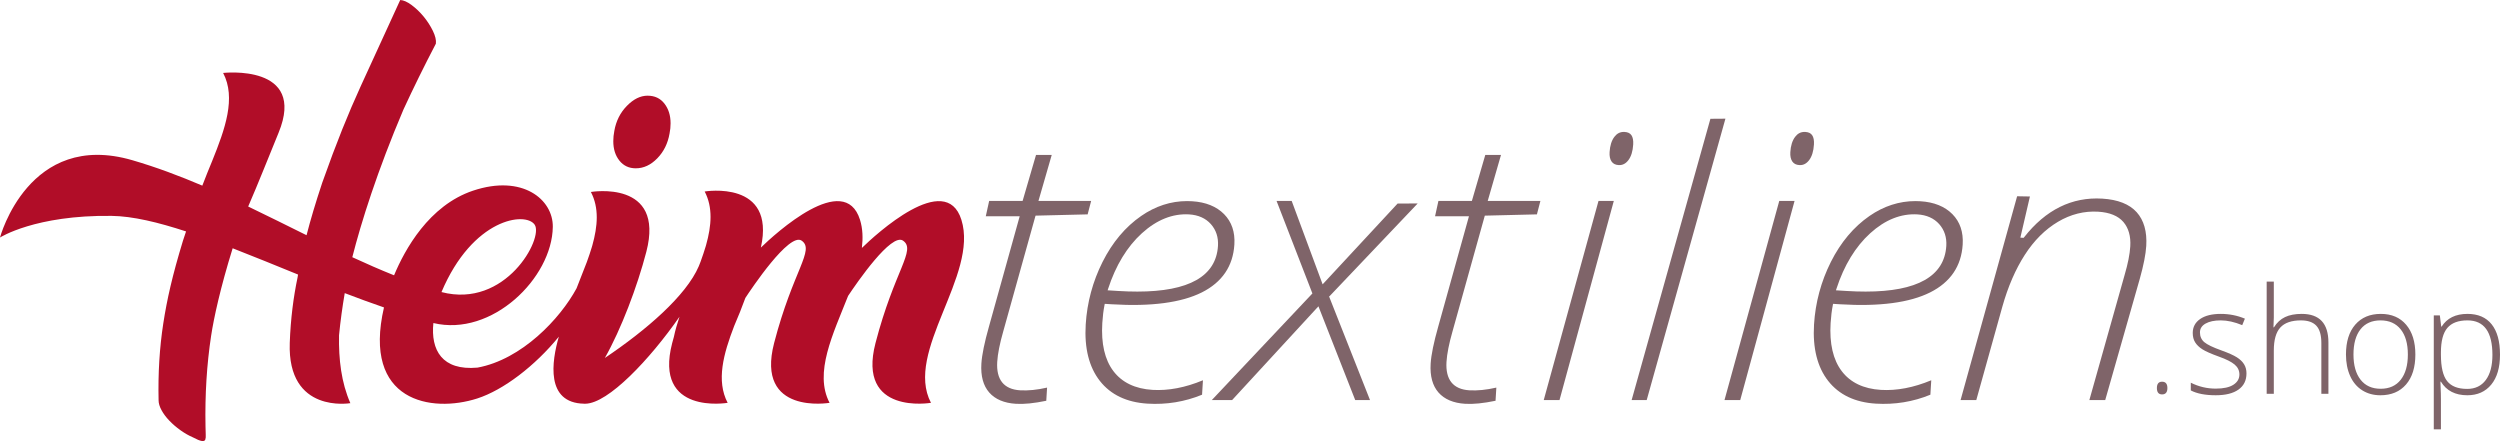
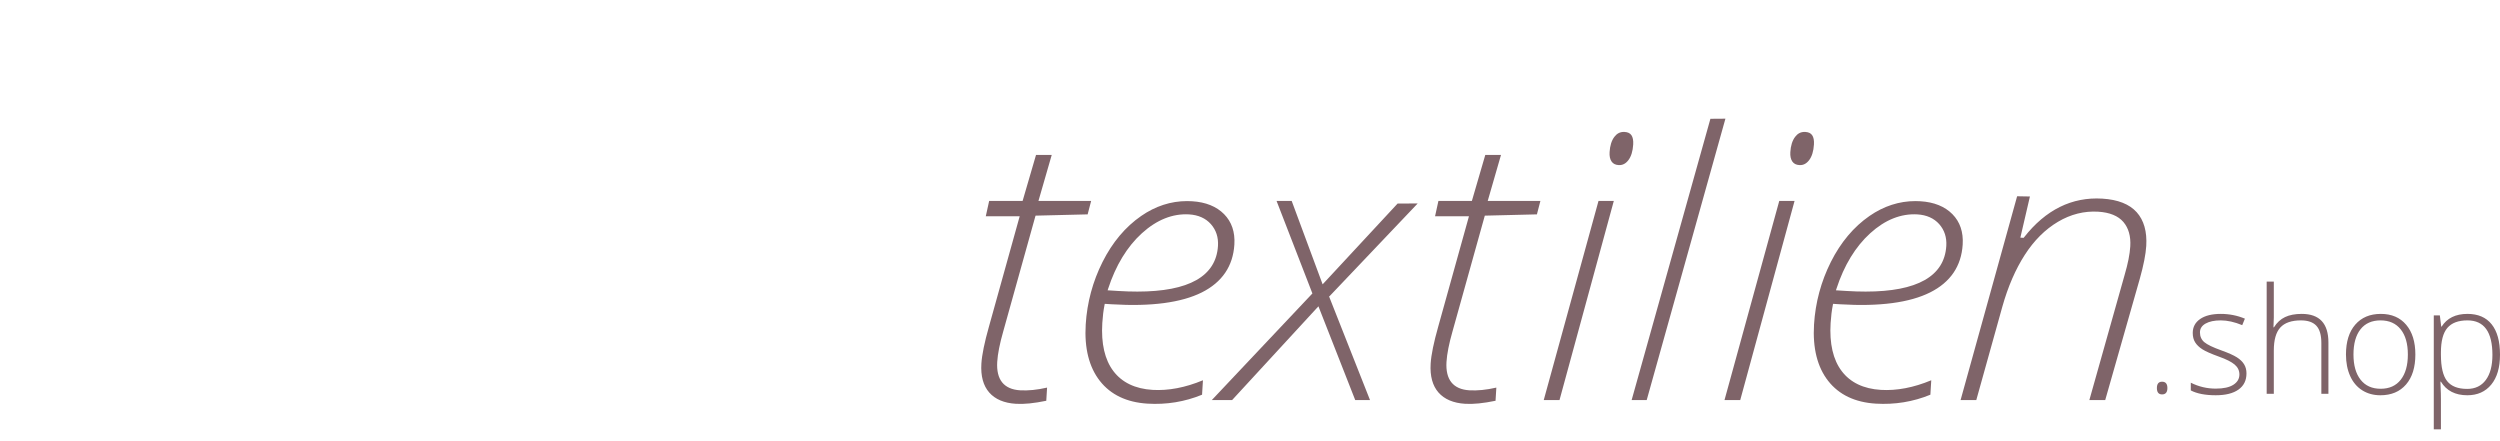
<svg xmlns="http://www.w3.org/2000/svg" version="1.1" id="Layer_1" x="0px" y="0px" width="6477.328px" height="1142.74px" viewBox="0 0 6477.328 1142.74" enable-background="new 0 0 6477.328 1142.74" xml:space="preserve">
  <g>
-     <path fill="#B10D28" d="M1736.75,332.719c0.445-4.406,0.672-8.813,0.672-13.25c0-20.32-5.297-37.305-15.906-51.016   c-10.602-13.688-25.172-20.547-43.734-20.547c-18.539,0-36.438,8.844-53.656,26.508c-17.234,17.68-28.063,39.32-32.477,64.938   c-0.891,4.43-1.547,8.836-1.977,13.25c-0.461,4.43-0.664,8.844-0.664,13.258c0,20.32,5.297,37.102,15.898,50.352   c10.602,13.234,24.727,19.875,42.406,19.875c20.305,0,38.867-8.609,55.656-25.844c16.766-17.227,27.375-38.641,31.797-64.266   C1735.648,341.563,1736.305,337.148,1736.75,332.719 M1143.836,756.758c80.922-191.414,218.031-209.266,241.508-174.523   C1408.82,616.984,1310.219,800.109,1143.836,756.758 M2490.906,569.469c-40.625-129.508-222.336,38.477-257.805,72.891   c2.961-25.336,2.32-49.859-4.891-72.891c-40.305-128.438-219.328,35.695-256.852,71.969   c39.297-176.414-145.586-145.266-145.586-145.266c21.539,41.047,17.758,88.422,3.703,138.523c-0.422,1.414-0.828,2.859-1.25,4.242   c-1.75,5.969-3.742,12.039-5.742,18.086c-2.773,8.281-5.359,15.68-7.172,20.602c-1.375,3.664-3.125,8-4.773,12.133   c-32.906,76.789-136.82,166.094-243.438,237.727c42.148-74.32,83.992-184.594,107.531-275.156   c48.844-187.82-143.68-154.953-143.68-154.953c21.547,41.063,17.766,88.469,3.703,138.578c-0.414,1.367-0.82,2.773-1.211,4.109   c-1.773,6.063-3.805,12.195-5.82,18.328c-2.758,8.227-5.32,15.555-7.141,20.445c-6.406,17.242-15.813,39.594-26.656,68.203   c-42.453,78.734-142.023,184.352-256.656,205.422c-91.945,8.352-121.453-45.547-114.313-115.492   c151.672,36.383,307.578-116.578,309.438-249.086c1-71.398-78.992-136.664-206.602-93.922   c-114.375,38.32-177.07,153.047-204.68,219.32c-36.398-14.594-72.406-30.344-108.188-46.898   c22.828-89.867,64.789-223.5,132.617-382.844c25.609-55.445,53.57-112.289,83.922-170.445c1.156-9.031-1.445-20.086-7.813-33.18   c-6.383-13.078-14.359-25.422-23.883-36.984c-9.539-11.57-19.922-21.508-31.141-29.859c-11.219-8.336-21.086-12.695-29.555-13.07   c-35.836,77.766-70,152.281-102.461,223.563c-32.469,71.289-61.875,143.531-99.547,249.703   c-17.664,53.156-30.508,96.555-40.68,136.133c-50.195-24.836-100.453-50.008-151.227-74.344   c26.367-60.57,53.313-129.164,78.773-191.148c73.758-179.492-143.68-154.945-143.68-154.945   c33.977,64.734,5.063,145.203-28.07,227.305c-8.656,20.859-17.234,42.047-25.867,64.672   c-58.883-25.063-119.016-47.719-181.266-65.852C74.25,336.789,0,615.422,0,615.422s91.125-58.711,289.18-56.078   c54.828,0.719,120.648,16.656,192.875,40.273c-2.672,8-5.32,15.875-8.078,24.297c-27.602,90.695-41.297,151.641-50.93,214.156   c-9.656,62.508-13.711,128.891-12.156,199.094c0,7.719,2.5,16.219,7.531,25.477c5,9.266,11.75,18.32,20.25,27.203   c8.477,8.867,18.125,17.172,28.938,24.883c10.797,7.711,21.594,13.898,32.414,18.523c10.023,5.406,17.539,8.492,22.578,9.258   c5,0.773,8.094-0.391,9.25-3.469c1.164-3.086,1.539-7.516,1.164-13.305c-0.398-5.805-0.57-12.945-0.57-21.422   c-1.563-81.805,3.266-159.75,14.469-233.828c7-46.391,24.195-125.336,55.883-227.234c54.688,21.266,111.398,44.531,169.398,68.117   c-0.414,2.594-0.859,5.18-1.297,7.773c-10.539,50.102-17.969,106.789-20.172,169.148   c-6.531,184.727,156.969,156.273,156.969,156.273c-23.43-53.555-30.461-113.109-29.313-175.828   c3.633-37.336,8.695-73.664,14.789-109.273c33.945,13.039,67.898,25.453,101.656,37.07   c-56.656,244.828,123.445,273.898,241.539,235.938c67.703-21.75,149.75-84.328,211.523-160.188   c-18.641,64.172-34.773,171.758,65.297,173.68c0.094,0.063,0.156,0.117,0.266,0.18c0.445,0.023,0.961-0.07,1.422-0.063   c0.313,0,0.563,0.063,0.875,0.063c0.266,0,0.539-0.133,0.805-0.133c59.188-0.594,166.922-114.672,243.945-225.32   c-5.875,17.656-11.047,35.164-14.594,52.336c-1.445,5.281-2.914,10.203-4.344,15.734   c-48.836,187.828,143.672,154.953,143.672,154.953c-30.07-57.313-10.852-126.953,16.93-199.133   c10.188-23.359,19.891-47.906,28.984-72.656c14.555-22.219,113.688-170.977,145.859-148.367   c34.742,24.414-22.32,76.57-71.359,265.203c-48.844,187.828,143.672,154.953,143.672,154.953   c-40.813-77.789,9-178.227,47.984-277.023c22.813-34.281,112.188-164.383,142.398-143.133c34.75,24.414-22.32,76.57-71.367,265.203   c-48.828,187.828,143.688,154.953,143.688,154.953C2342.531,911.297,2535.977,713.156,2490.906,569.469" />
    <path fill="#7F6469" d="M2827.078,520.563h-136.516l34.375-119.07h-40.695l-34.727,119.07h-86.68l-8.703,39.688h87.852   l-79.539,285.547c-11.703,41.297-18.336,73.477-19.75,96.461c-1.961,32.086,4.891,57.078,20.336,74.688   c15.461,17.625,38.742,27.406,69.18,29.266c21,1.359,47.406-1.383,78.641-7.859l2.078-34.125   c-25.734,5.938-49.188,8.273-69.953,7.023c-20.945-1.297-36.578-8.227-46.5-20.617c-9.836-12.258-14.109-30.102-12.711-52.953   c1.289-20.859,6.477-47.227,15.414-78.398l83.844-300.57l135.008-3.313L2827.078,520.563z M3155.703,637.109   c-4.813,78.547-75.117,118.375-208.938,118.375c-15.484,0-32.078-0.531-49.305-1.578l-27.688-1.727l1.32-4.047   c19.773-60.664,49.227-109.039,87.547-143.828c38.578-35,79.688-51.234,122.063-48.836c24.031,1.477,43.094,9.984,56.648,25.242   C3150.891,596.023,3157.063,614.992,3155.703,637.109 M3198.18,633.492c1.984-32.266-6.984-58.727-26.648-78.648   c-19.797-20.023-47.711-31.273-82.984-33.414c-4.352-0.281-8.68-0.406-12.977-0.406c-41.906,0-81.914,12.961-118.883,38.547   c-40.875,28.266-74.516,68.289-99.992,118.961c-25.492,50.734-40.195,105.305-43.688,162.156   c-3.75,61.195,8.586,110.406,36.688,146.273c28.016,35.75,69.516,55.539,123.352,58.828c49.094,3.016,96.68-4.75,141.406-23.141   l2.289-37.43c-45.758,19.086-89.617,27.328-130.492,24.938c-45.063-2.742-79.258-19.148-101.641-48.781   c-22.242-29.43-31.891-71.25-28.633-124.305c1.047-17.148,2.984-32.969,5.781-47l0.563-2.844l18.641,1.148   c101.477,6.227,179.844-4.18,232.93-30.789C3166.406,731.25,3194.766,689.484,3198.18,633.492 M3444.984,767.188l228.133-240.023   l-52.016,0.211l-194.273,209.336l-80.172-216.148h-39.203l92.883,239.766l-260.609,276.195h52.594l223.633-242.875l95.313,242.875   h38.32l-106.047-268.43L3444.984,767.188z M3991.094,520.563h-136.508l34.375-119.07h-40.719l-34.703,119.07h-86.68l-8.703,39.688   h87.852l-79.531,285.547c-11.703,41.297-18.352,73.477-19.758,96.461c-1.961,32.086,4.898,57.078,20.305,74.688   c15.484,17.625,38.773,27.406,69.203,29.266c20.938,1.305,47.391-1.383,78.633-7.859l2.078-34.125   c-25.734,5.938-49.203,8.273-69.953,7.023c-20.945-1.297-36.563-8.227-46.484-20.617c-9.844-12.258-14.117-30.102-12.719-52.953   c1.289-20.852,6.492-47.219,15.414-78.398l83.859-300.57l134.992-3.313L3991.094,520.563z M4181.273,520.563h-39.648   l-141.914,515.961h40.844L4181.273,520.563z M4219.063,414.922c7.195-9.484,11.391-23.117,12.461-40.547   c0.641-10.625-0.922-18.742-4.633-24.102c-3.602-5.18-9.289-7.914-17.383-8.406c-0.734-0.07-1.5-0.094-2.242-0.094   c-10.008,0-18.016,4.18-24.508,12.781c-7.25,9.523-11.414,22.852-12.406,39.578c-0.641,10.336,1.094,18.531,5.195,24.383   c3.977,5.695,9.914,8.703,18.164,9.203C4203.625,428.398,4212.063,424.148,4219.063,414.922 M4266.508,1036.523l203.945-729.031   l-38.898,0.281l-204.086,728.75H4266.508z M4649.586,520.563h-39.648l-141.891,515.961h40.781L4649.586,520.563z M4687.344,414.922   c7.203-9.484,11.398-23.117,12.461-40.547c0.664-10.625-0.898-18.742-4.633-24.102c-3.594-5.18-9.281-7.914-17.359-8.406   c-0.766-0.07-1.508-0.094-2.258-0.094c-10.016,0-18.031,4.18-24.508,12.781c-7.25,9.523-11.43,22.852-12.414,39.578   c-0.641,10.336,1.109,18.531,5.195,24.383c3.984,5.695,9.914,8.703,18.172,9.203   C4671.867,428.398,4680.336,424.148,4687.344,414.922 M5042.742,637.109c-4.836,78.547-75.133,118.375-208.938,118.375   c-15.508,0-32.086-0.531-49.32-1.578l-27.703-1.727l1.336-4.047c19.758-60.656,49.211-109.031,87.539-143.828   c38.594-35.016,79.695-51.219,122.07-48.836c24.031,1.477,43.078,9.984,56.633,25.242   C5037.906,596.023,5044.078,614.992,5042.742,637.109 M5085.203,633.492c1.984-32.266-6.977-58.727-26.656-78.648   c-19.797-20.023-47.727-31.273-82.984-33.414c-4.344-0.281-8.664-0.406-12.977-0.406c-41.922,0-81.922,12.961-118.867,38.547   c-40.898,28.266-74.539,68.305-100.008,118.961c-25.5,50.758-40.203,105.328-43.68,162.156   c-3.758,61.18,8.586,110.406,36.688,146.273c28.016,35.75,69.492,55.539,123.336,58.828c49.055,2.984,96.695-4.758,141.43-23.141   l2.273-37.43c-45.766,19.086-89.547,27.398-130.492,24.938c-45.063-2.742-79.25-19.148-101.625-48.781   c-22.258-29.414-31.898-71.227-28.656-124.305c1.063-17.227,3.016-33.039,5.789-47l0.586-2.844l18.617,1.148   c101.484,6.242,179.82-4.164,232.906-30.789C5053.406,731.25,5081.781,689.484,5085.203,633.492 M5544.125,722.031   c9.703-34.68,15.305-62.836,16.664-84.875c2.258-37.125-6.078-66.516-24.828-87.352c-18.758-20.883-48.695-32.719-88.984-35.164   c-78.68-4.813-146.883,28.875-202.766,100.219l-1.07,1.352l-8.539-0.484l24.781-106.648l-33.164-0.586l-146.484,528.031h40.703   l67.461-241.852c14.664-52.148,34.242-97.148,58.195-134.359c23.992-37.32,52.875-66.016,85.828-85.594   c33.094-19.664,68.133-28.422,104.375-26.242c29.758,1.836,51.688,10.797,65.242,26.625c13.469,15.797,19.484,37.109,17.852,63.305   c-1.234,20.477-6.164,44.953-14.68,74.016l-91.328,324.102h41.094L5544.125,722.031z M5615.57,1005.43   c0-10.969-4.594-16.461-13.766-16.461c-8.961,0-13.438,5.492-13.438,16.461c0,10.977,4.477,16.469,13.438,16.469   C5610.977,1021.898,5615.57,1016.406,5615.57,1005.43" />
    <path fill="#7F6469" d="M6340.242,987.273c-10.648-13.586-15.969-36.266-15.969-68.039v-5.977c0-29.406,5.531-50.609,16.641-63.633   c11.063-13.008,28.453-19.531,52.125-19.531c43.102,0,64.664,29.836,64.664,89.523c0,27.781-5.711,49.398-17.102,64.852   c-11.391,15.445-27.508,23.164-48.305,23.164C6368.242,1007.633,6350.898,1000.852,6340.242,987.273 M6454.617,996.516   c15.133-18.375,22.711-44.25,22.711-77.656c0-34.383-7.203-60.578-21.602-78.578c-14.375-18.008-35.281-27.008-62.688-27.008   c-30.648,0-52.945,10.961-66.898,32.898h-1.117l-3.563-28.969h-15.703v295.086h18.516v-77.367c0-10.969-0.25-21.055-0.758-30.273   l-0.547-15.703h1.305c14.328,23.43,37.109,35.141,68.398,35.141C6418.828,1024.086,6439.477,1014.898,6454.617,996.516    M6115.906,853.172c12.156-15.383,29.445-23.078,51.867-23.078c22.43,0,39.836,7.727,52.227,23.172   c12.406,15.461,18.602,37.188,18.602,65.219c0,27.922-6.141,49.68-18.398,65.328c-12.289,15.633-29.625,23.438-52.055,23.438   c-22.422,0-39.781-7.805-52.039-23.438c-12.289-15.648-18.422-37.406-18.422-65.328   C6097.688,890.336,6103.766,868.57,6115.906,853.172 M6234.203,841.391c-15.867-18.742-37.773-28.117-65.68-28.117   c-28.023,0-50.078,9.258-66.148,27.758c-16.086,18.508-24.125,44.32-24.125,77.453c0,21.063,3.617,39.633,10.844,55.695   c7.219,16.07,17.625,28.414,31.203,37.008c13.578,8.586,29.297,12.898,47.102,12.898c28.289,0,50.461-9.313,66.531-27.945   c16.07-18.625,24.109-44.508,24.109-77.656C6258.039,885.852,6250.094,860.164,6234.203,841.391 M6032.773,1020.352V887.469   c0-49.461-23.063-74.195-69.148-74.195c-17.195,0-31.594,2.75-43.172,8.227c-11.586,5.484-21.18,14.328-28.773,26.539h-1.32   l0.938-25.977v-92.516h-18.508v290.805h18.508V908.219c0-27.539,5.641-47.445,16.914-59.711   c11.273-12.273,29.055-18.414,53.367-18.414c18.039,0,31.383,4.641,39.984,13.93c8.594,9.281,12.891,24.141,12.891,44.57v131.758   H6032.773z M5814.211,943.727c-4.172-6.727-10.43-12.742-18.781-18.039s-21.672-11.242-39.992-17.844   c-21.93-7.852-36.656-14.961-44.195-21.305c-7.539-6.352-11.313-14.828-11.313-25.414c0-9.727,4.867-17.32,14.586-22.805   s22.859-8.227,39.43-8.227c17.063,0,35.563,4.109,55.508,12.344l6.914-16.828c-19.695-8.211-40.492-12.336-62.422-12.336   c-22.938,0-40.781,4.43-53.547,13.273s-19.156,20.859-19.156,36.07c0,9.594,2.078,17.719,6.266,24.383   c4.164,6.672,10.367,12.648,18.602,17.945c8.211,5.297,22.477,11.617,42.789,18.969c18.938,6.727,32.539,13.578,40.836,20.555   c8.273,6.977,12.422,15.57,12.422,25.797c0,11.094-5.203,19.961-15.609,26.625c-10.391,6.664-25.625,10-45.688,10   c-22.68,0-44.227-5.102-64.664-15.328v20c15.945,8.352,37.5,12.523,64.664,12.523c25.414,0,45.047-4.898,58.875-14.672   c13.828-9.781,20.742-23.773,20.742-41.961C5820.477,958.359,5818.391,950.445,5814.211,943.727" />
  </g>
</svg>